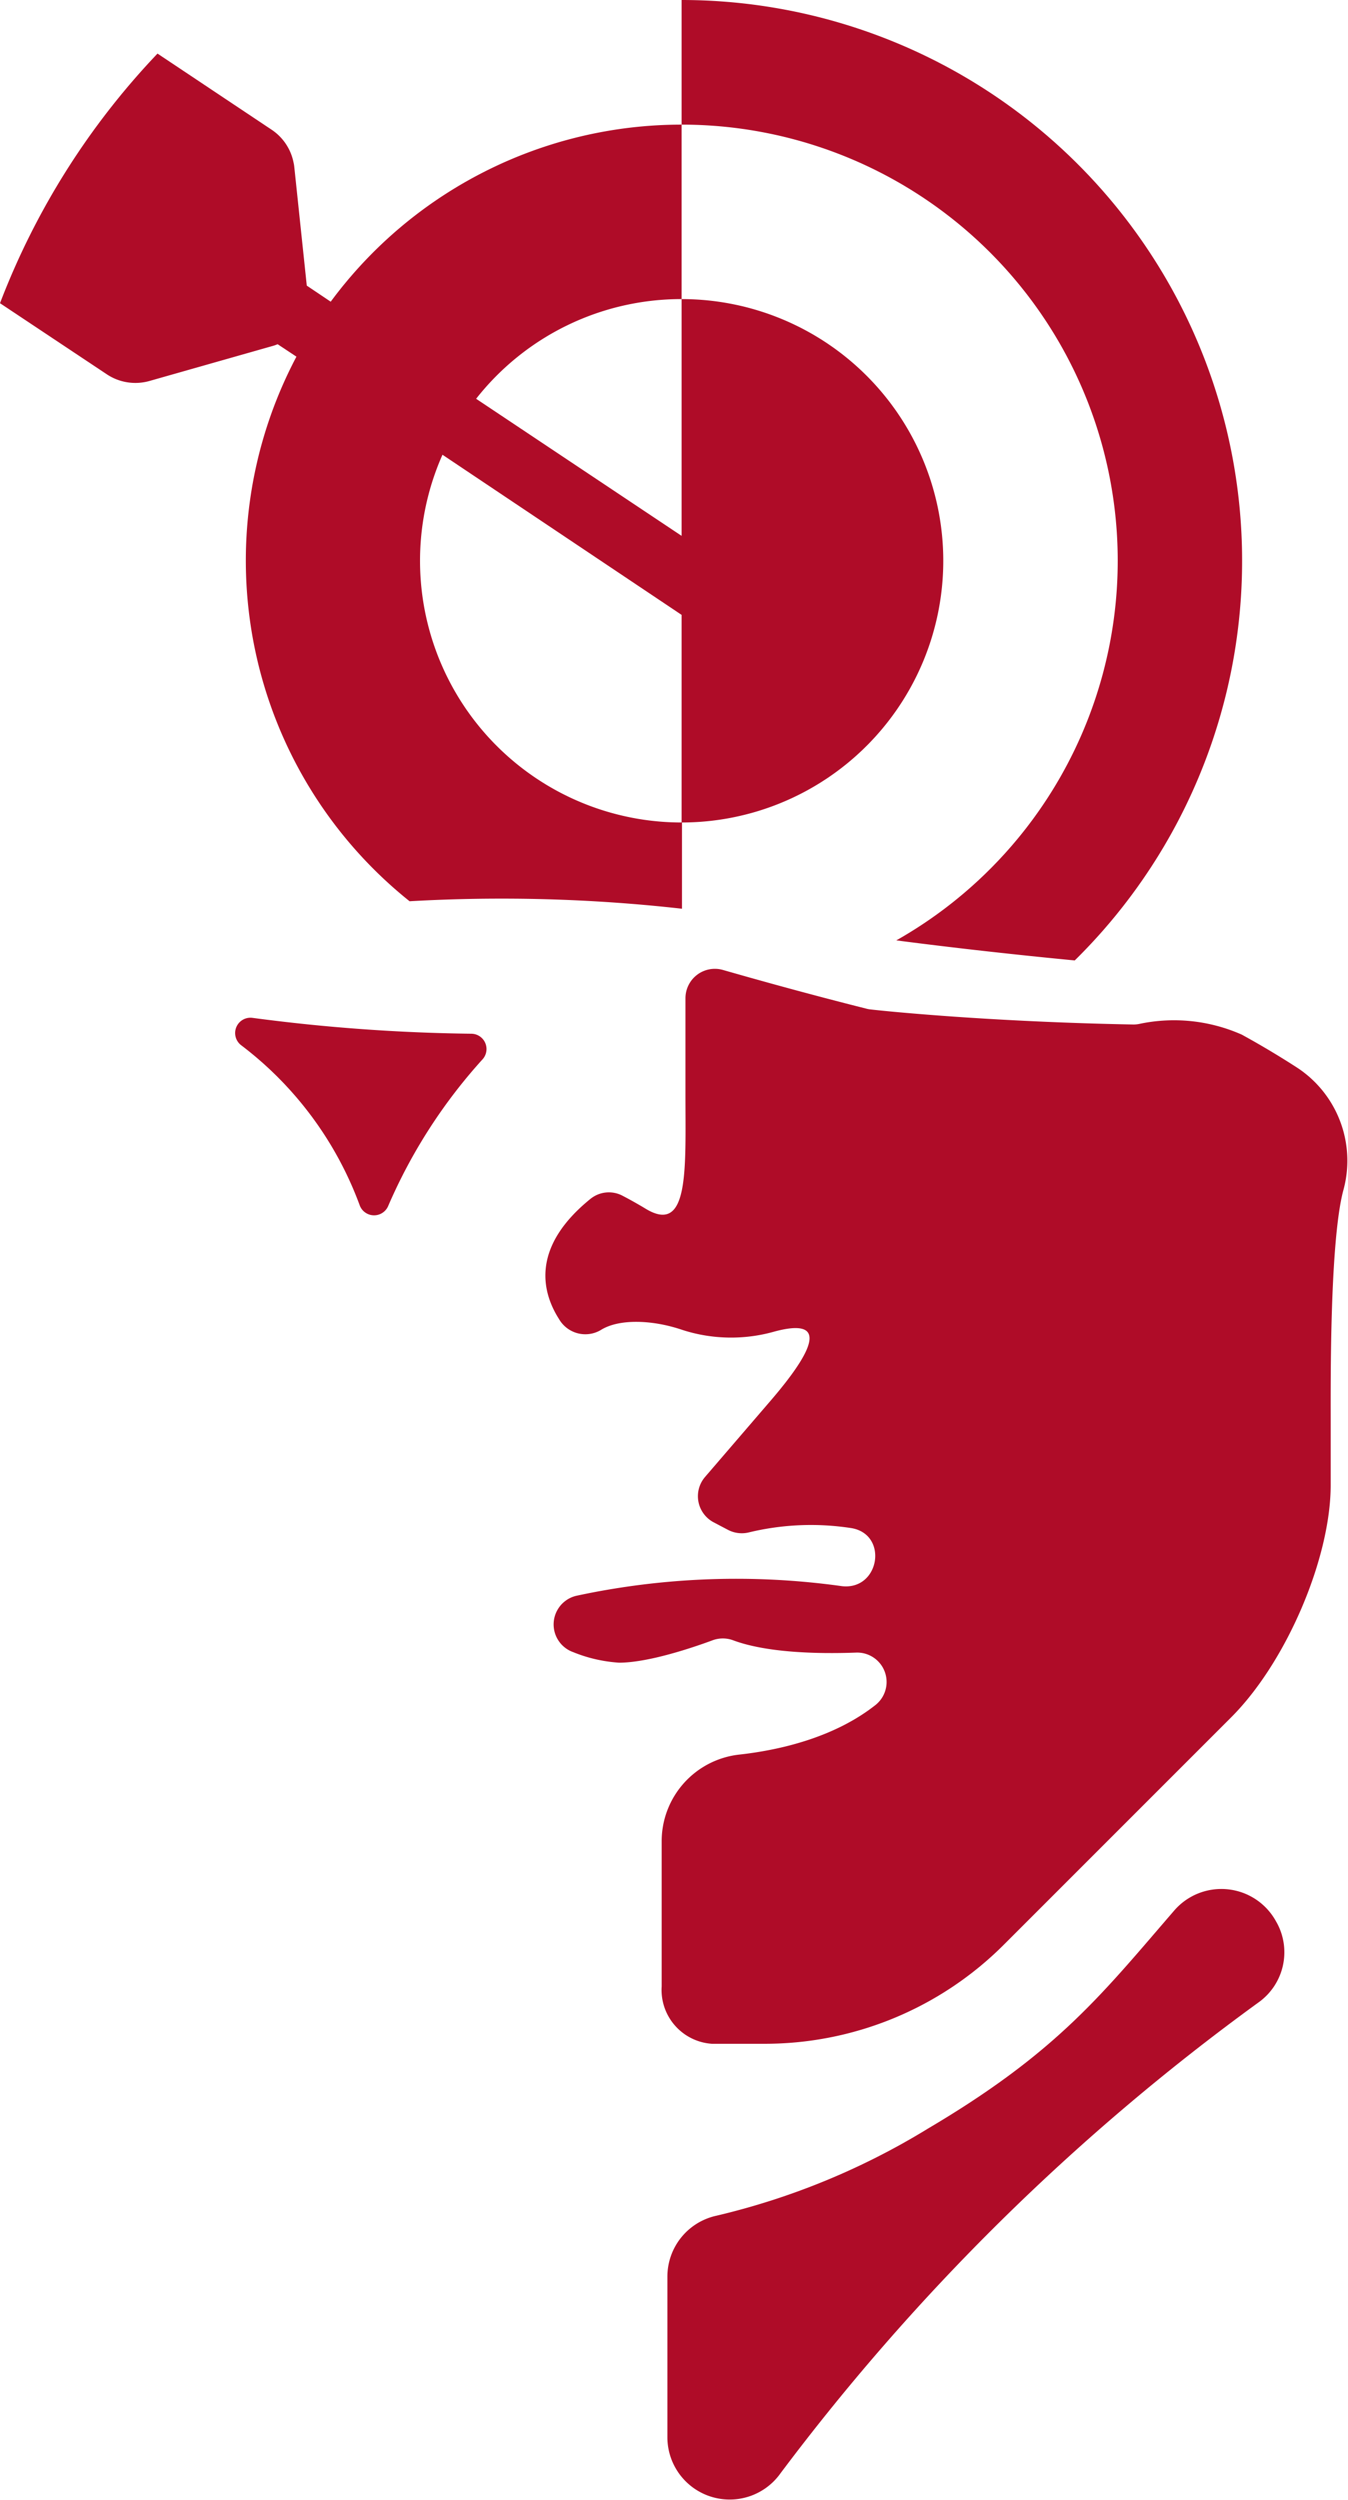
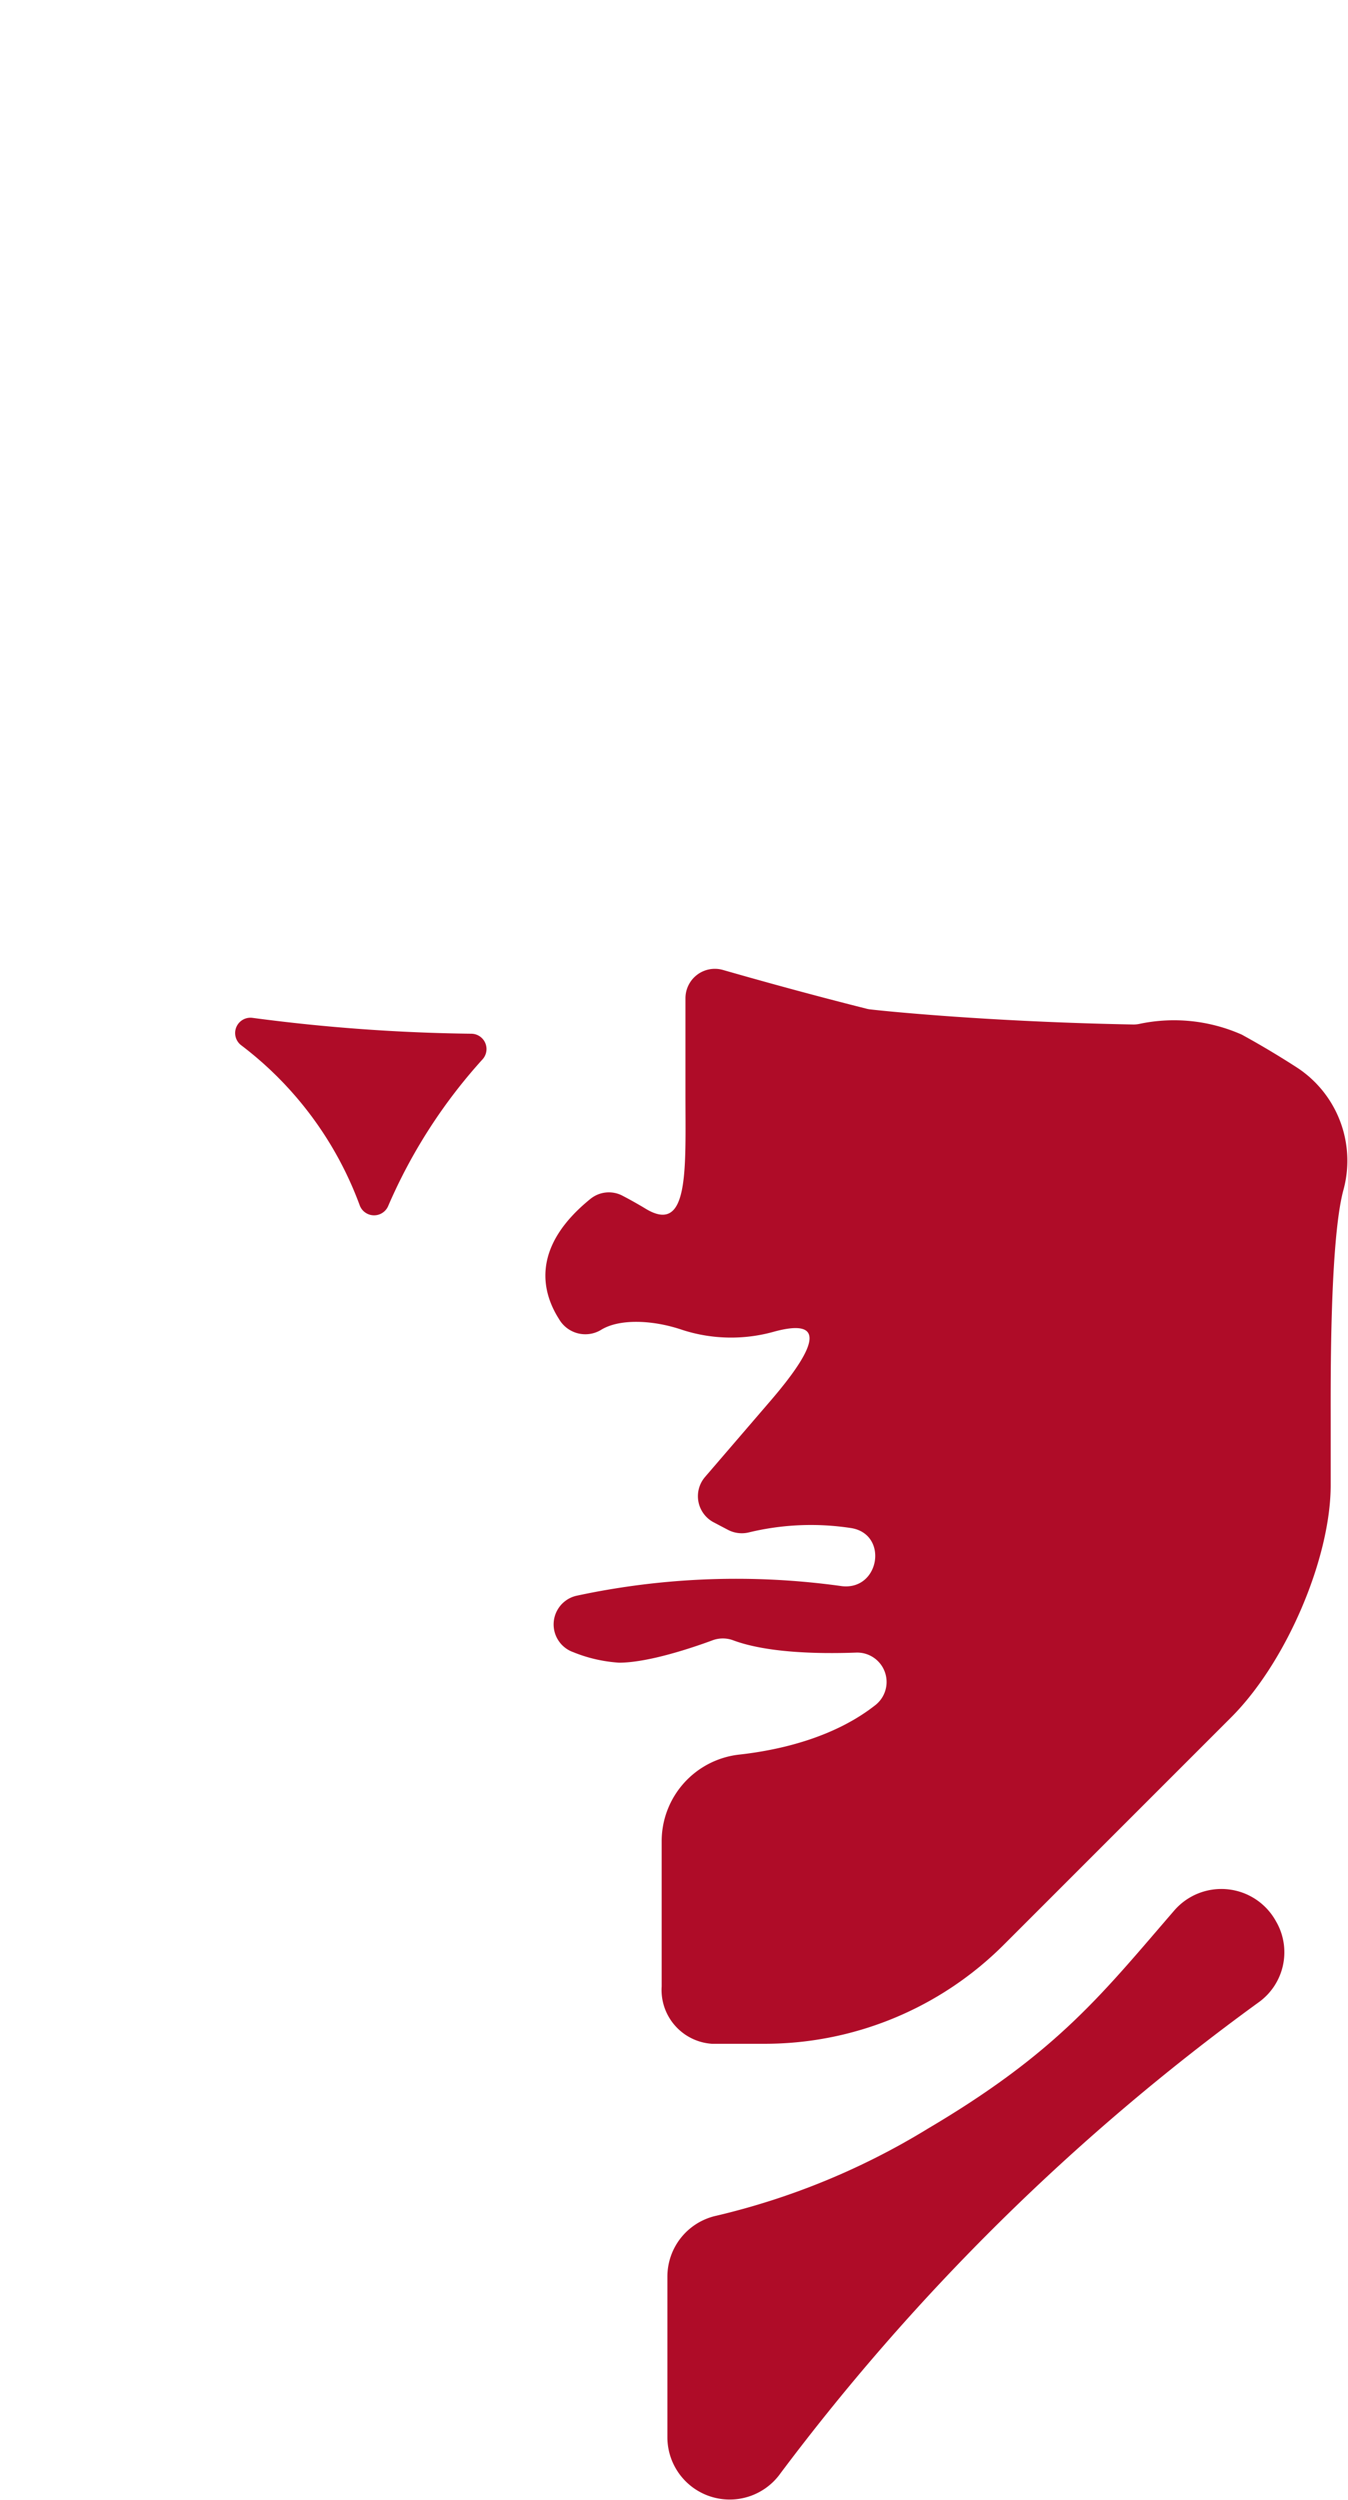
<svg xmlns="http://www.w3.org/2000/svg" viewBox="0 0 108.18 200.63">
  <defs>
    <style>.cls-1{fill:#af0c28;}</style>
  </defs>
  <title>complete-icon</title>
  <g id="Livello_2" data-name="Livello 2">
    <g id="Livello_1-2" data-name="Livello 1">
-       <path class="cls-1" d="M89.7,45A35,35,0,0,1,71.93,75.46c4.93.64,9.75,1.17,14.32,1.61A45,45,0,0,0,54.7,0V10A35,35,0,0,1,89.7,45Z" />
-       <path class="cls-1" d="M12,30.57l9.85-2.8a3.12,3.12,0,0,0,.43-.15l1.51,1a35,35,0,0,0,9.08,43.7,129.47,129.47,0,0,1,21.86.6V66A21,21,0,0,1,35.51,36.49L54.7,49.34V66a21,21,0,0,0,0-42v19L38.21,32A20.94,20.94,0,0,1,54.7,24V10A35,35,0,0,0,26.54,24.21l-1.92-1.29-1-9.5a2.58,2.58,0,0,0-.06-.37,4.13,4.13,0,0,0-1.76-2.64L12.64,4.3A60.25,60.25,0,0,0,0,24.33L8.52,30A4.14,4.14,0,0,0,12,30.57Z" />
      <path class="cls-1" d="M74.48,170.8a57.78,57.78,0,0,1-17,7,5,5,0,0,0-3.92,4.85v13a5,5,0,0,0,8.94,3A180.32,180.32,0,0,1,101,160.68a4.94,4.94,0,0,0,1.49-6.35l-.08-.14a5,5,0,0,0-8.16-.9C88.45,160,84.89,164.65,74.48,170.8Z" />
      <path class="cls-1" d="M104.17,85.72c-1.54-1-3.13-1.94-4.52-2.7a13.42,13.42,0,0,0-8.16-.87,2.31,2.31,0,0,1-.52.06C79.55,82,71.13,81.15,69.86,81a1.91,1.91,0,0,1-.33-.06c-4.65-1.17-8.84-2.34-11.52-3.11a2.36,2.36,0,0,0-3,2.27v7.72c0,6,.32,11.31-3.2,9.17-.68-.41-1.33-.77-1.87-1.05a2.35,2.35,0,0,0-2.54.25c-4.7,3.8-4,7.37-2.53,9.67a2.44,2.44,0,0,0,3.34.87c1.43-.91,4.12-.85,6.59,0a12.72,12.72,0,0,0,7.31.13c4-1.09,3.7.92-.27,5.54l-5.27,6.13a2.37,2.37,0,0,0,.69,3.62l1.16.61a2.39,2.39,0,0,0,1.66.21,21.17,21.17,0,0,1,8.24-.35c3,.5,2.28,5-.75,4.66a61.07,61.07,0,0,0-21.31.77,2.36,2.36,0,0,0-.27,4.52,11.78,11.78,0,0,0,3.69.85c2.35,0,5.92-1.21,7.54-1.81a2.38,2.38,0,0,1,1.58,0c2.65,1,6.69,1.12,9.92,1a2.36,2.36,0,0,1,1.56,4.19c-3.23,2.56-7.53,3.62-11,4a7,7,0,0,0-6.18,6.89v11.71A4.33,4.33,0,0,0,57.12,164h4.07A27.13,27.13,0,0,0,80.61,156l18.18-18.18c4.45-4.44,8-12.79,8-18.64v-5.3c0-3-.07-14.18,1-18.31A8.93,8.93,0,0,0,104.17,85.72Z" />
      <path class="cls-1" d="M19.35,83.87A28.44,28.44,0,0,1,28.86,96.7a1.23,1.23,0,0,0,2.29.08A42.64,42.64,0,0,1,38.73,85a1.23,1.23,0,0,0-.9-2.05,145.37,145.37,0,0,1-17.54-1.27A1.23,1.23,0,0,0,19.35,83.87Z" />
    </g>
  </g>
</svg>